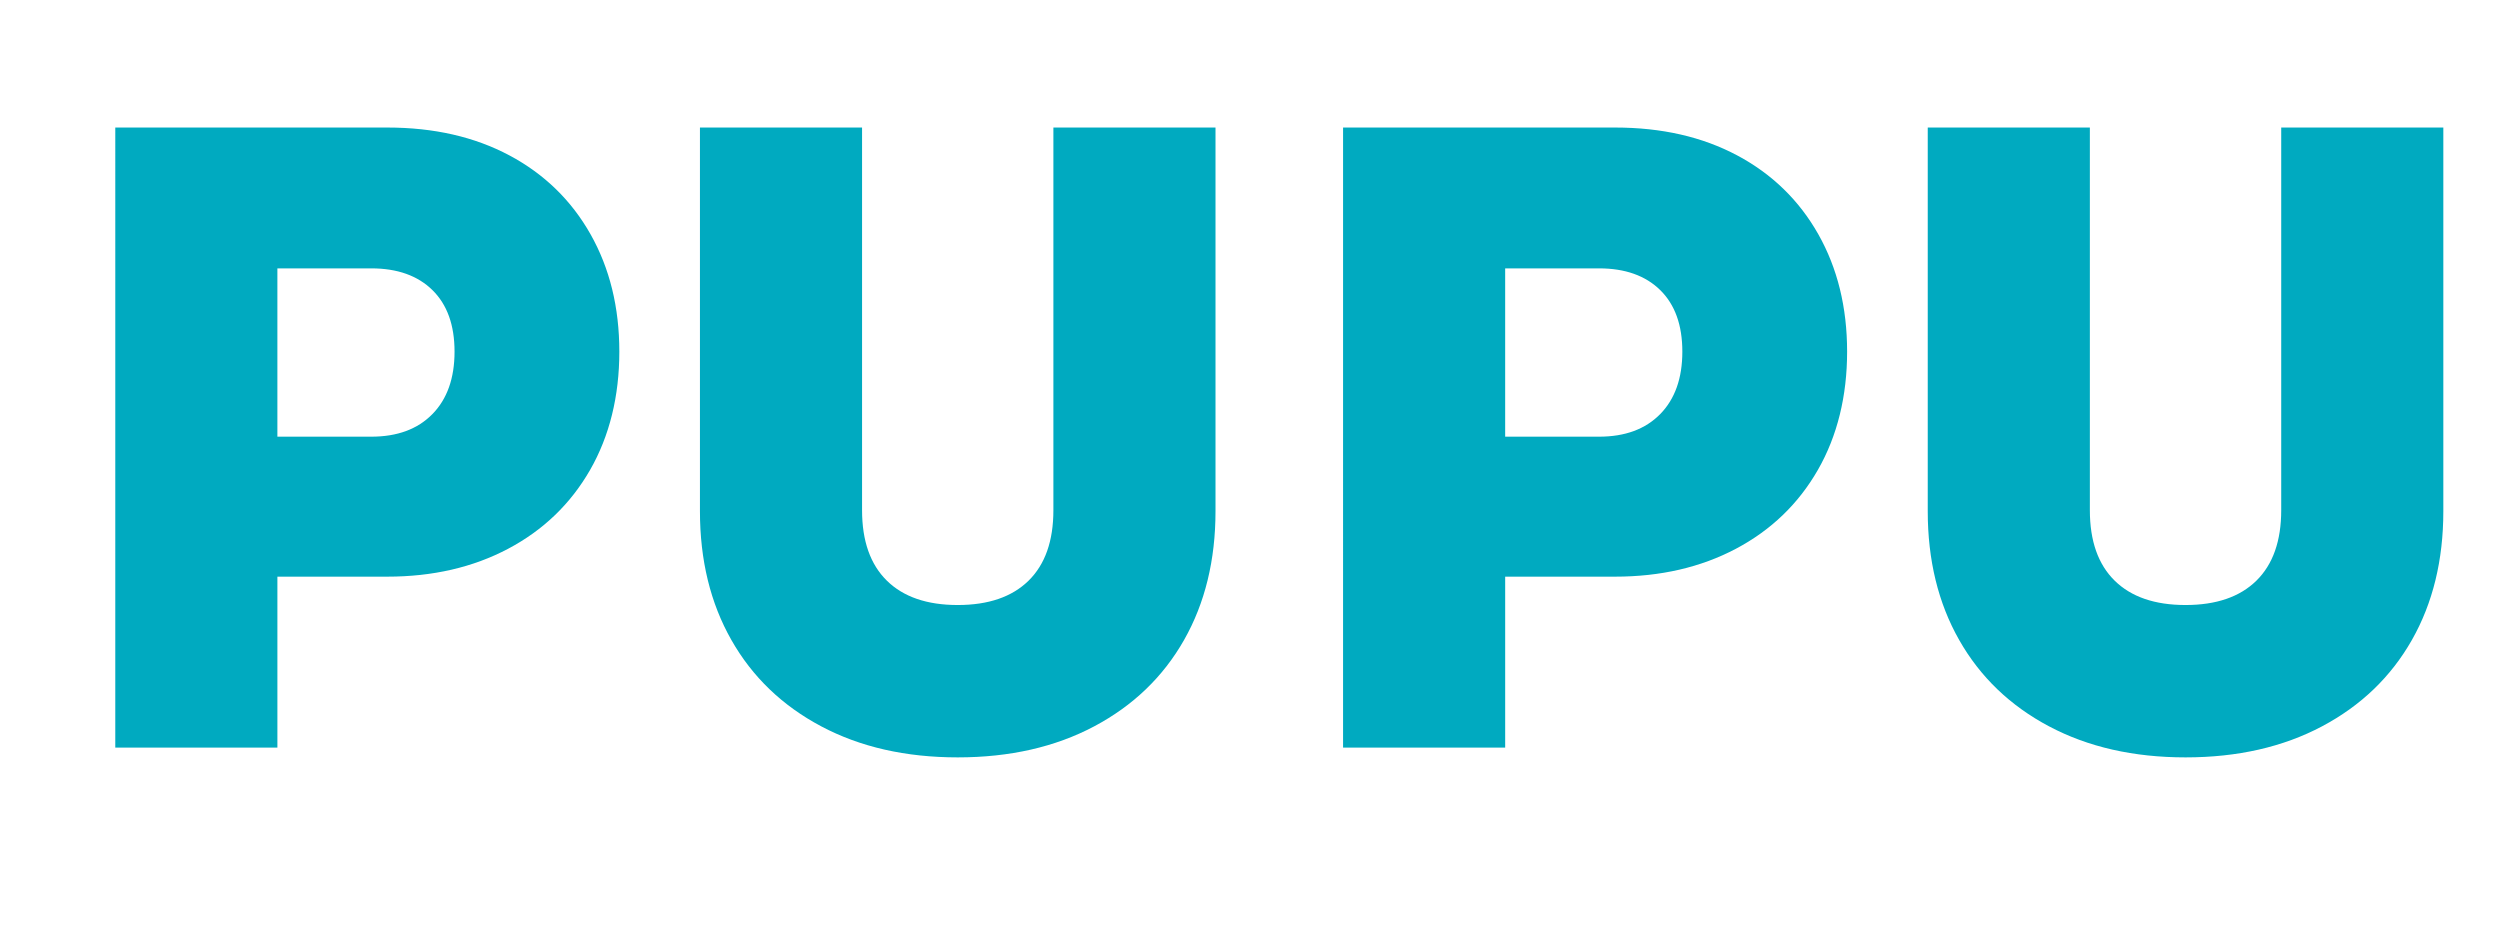
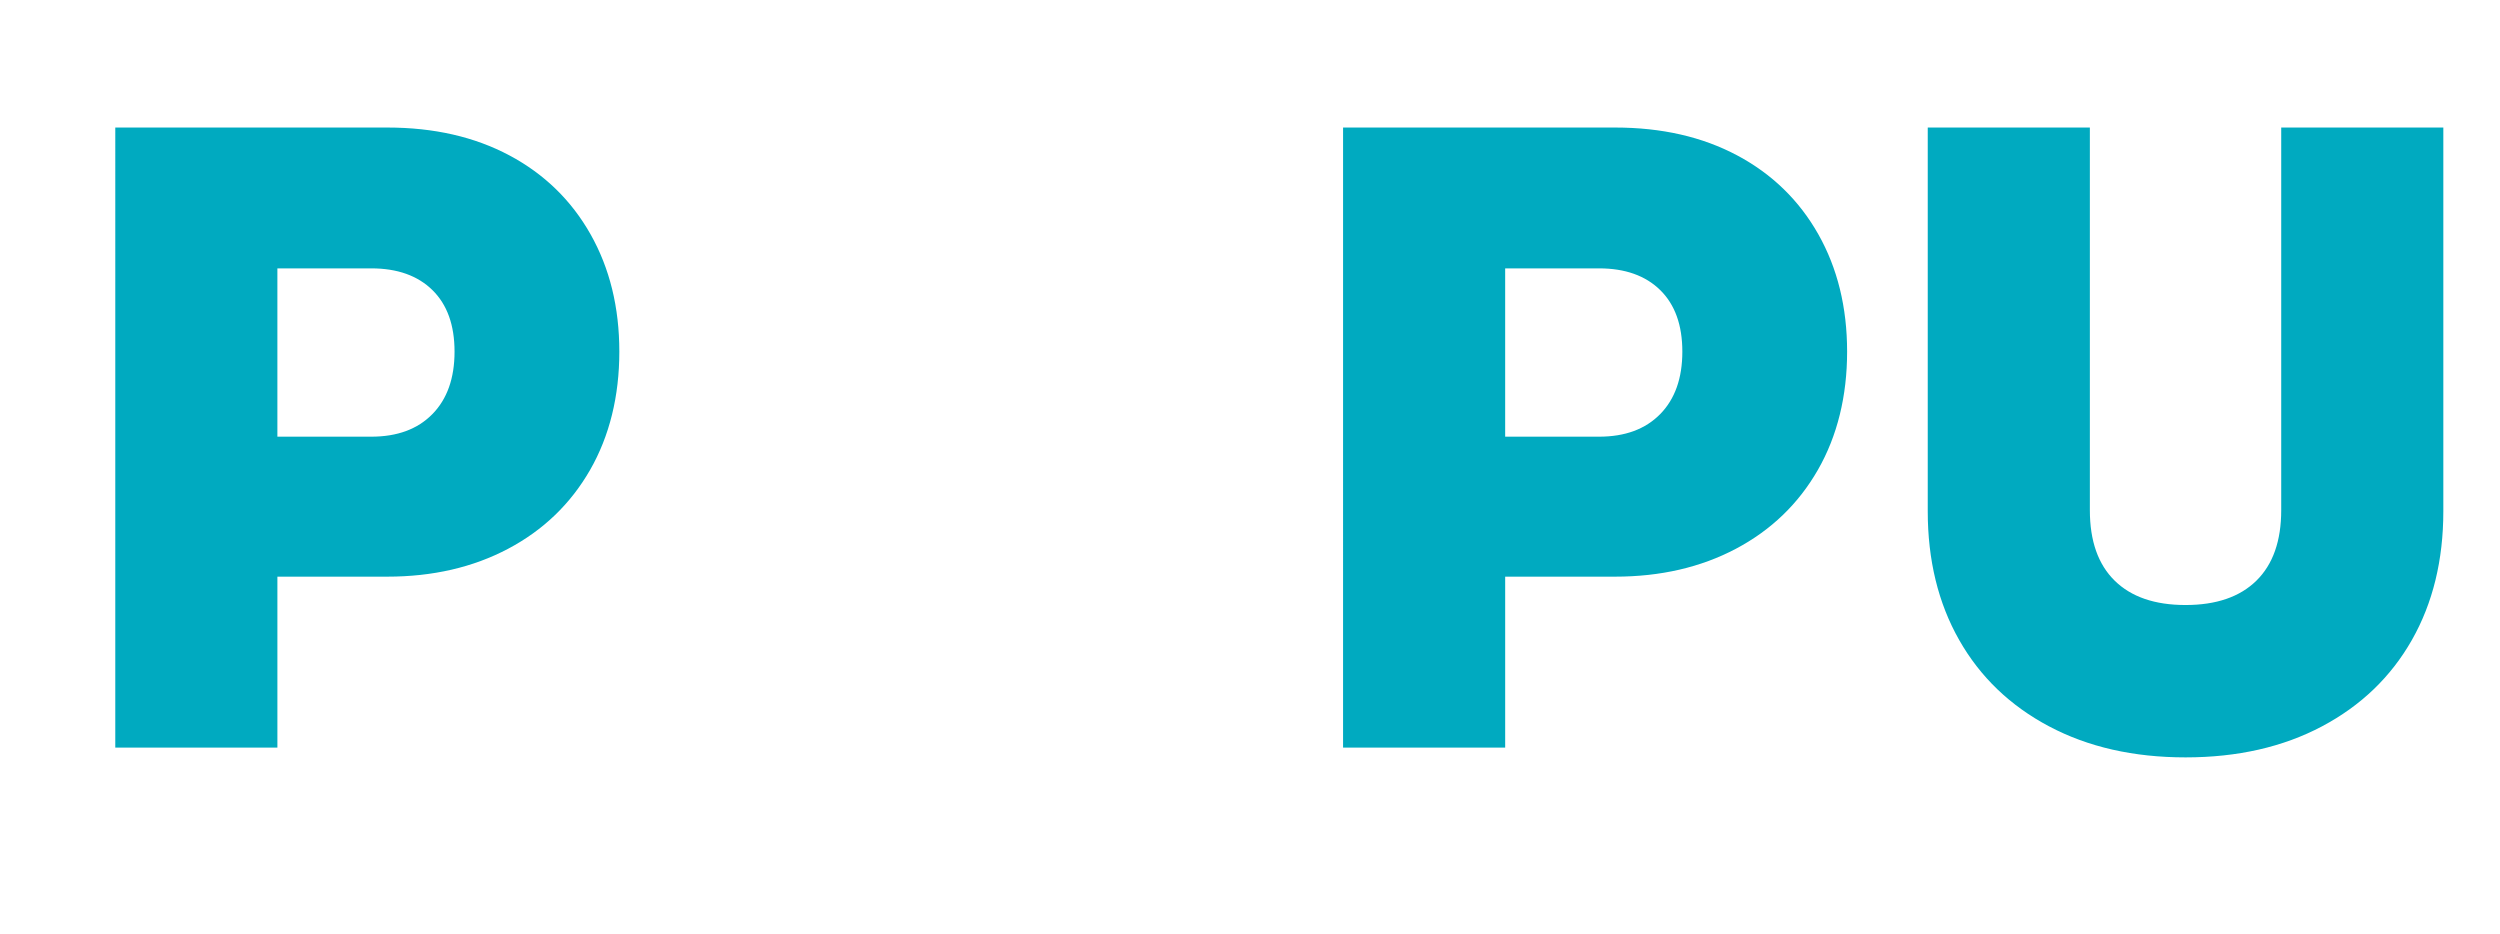
<svg xmlns="http://www.w3.org/2000/svg" id="_Слой_1" data-name=" Слой 1" viewBox="0 0 1589.94 593.83">
  <defs>
    <style> .cls-1 { fill: #00aac0; } .cls-2 { isolation: isolate; } </style>
  </defs>
  <g class="cls-2">
    <g class="cls-2">
      <path class="cls-1" d="m324.02,98.85c22.16,11.83,39.34,28.55,51.55,50.14,12.2,21.6,18.31,46.48,18.31,74.65s-6.2,53.62-18.59,75.21c-12.39,21.6-29.77,38.31-52.11,50.14-22.35,11.83-47.98,17.75-76.9,17.75h-69.86v108.73h-103.1V81.11h172.96c29.67,0,55.58,5.92,77.75,17.75Zm-49.02,164.51c9.38-9.58,14.08-22.82,14.08-39.72s-4.7-29.95-14.08-39.16c-9.39-9.2-22.35-13.8-38.87-13.8h-59.72v107.04h59.72c16.52,0,29.48-4.79,38.87-14.37Z" />
-       <path class="cls-1" d="m522.33,461.96c-24.79-13.14-43.86-31.45-57.18-54.93-13.34-23.47-20-50.79-20-81.97V81.11h103.1v243.39c0,19.53,5.26,34.46,15.77,44.79,10.51,10.33,25.54,15.49,45.07,15.49s34.55-5.16,45.07-15.49c10.51-10.33,15.77-25.26,15.77-44.79V81.11h103.1v243.95c0,31.18-6.67,58.5-20,81.97-13.34,23.48-32.4,41.79-57.18,54.93-24.79,13.15-53.72,19.72-86.76,19.72s-61.97-6.57-86.76-19.72Z" />
      <path class="cls-1" d="m1104.86,98.85c22.16,11.83,39.34,28.55,51.55,50.14,12.2,21.6,18.31,46.48,18.31,74.65s-6.2,53.62-18.59,75.21c-12.39,21.6-29.77,38.31-52.11,50.14-22.35,11.83-47.99,17.75-76.9,17.75h-69.86v108.73h-103.1V81.11h172.96c29.67,0,55.58,5.92,77.75,17.75Zm-49.01,164.51c9.38-9.58,14.08-22.82,14.08-39.72s-4.7-29.95-14.08-39.16c-9.39-9.2-22.35-13.8-38.88-13.8h-59.72v107.04h59.72c16.52,0,29.48-4.79,38.88-14.37Z" />
    </g>
    <g class="cls-2">
      <path class="cls-1" d="m1303.18,461.96c-24.79-13.14-43.86-31.45-57.18-54.93-13.34-23.47-20-50.79-20-81.97V81.11h103.1v243.39c0,19.53,5.26,34.46,15.78,44.79,10.51,10.33,25.54,15.49,45.07,15.49s34.55-5.16,45.07-15.49c10.51-10.33,15.78-25.26,15.78-44.79V81.11h103.1v243.95c0,31.18-6.67,58.5-20,81.97-13.34,23.48-32.39,41.79-57.18,54.93-24.79,13.15-53.72,19.72-86.76,19.72s-61.97-6.57-86.76-19.72Z" />
    </g>
  </g>
</svg>